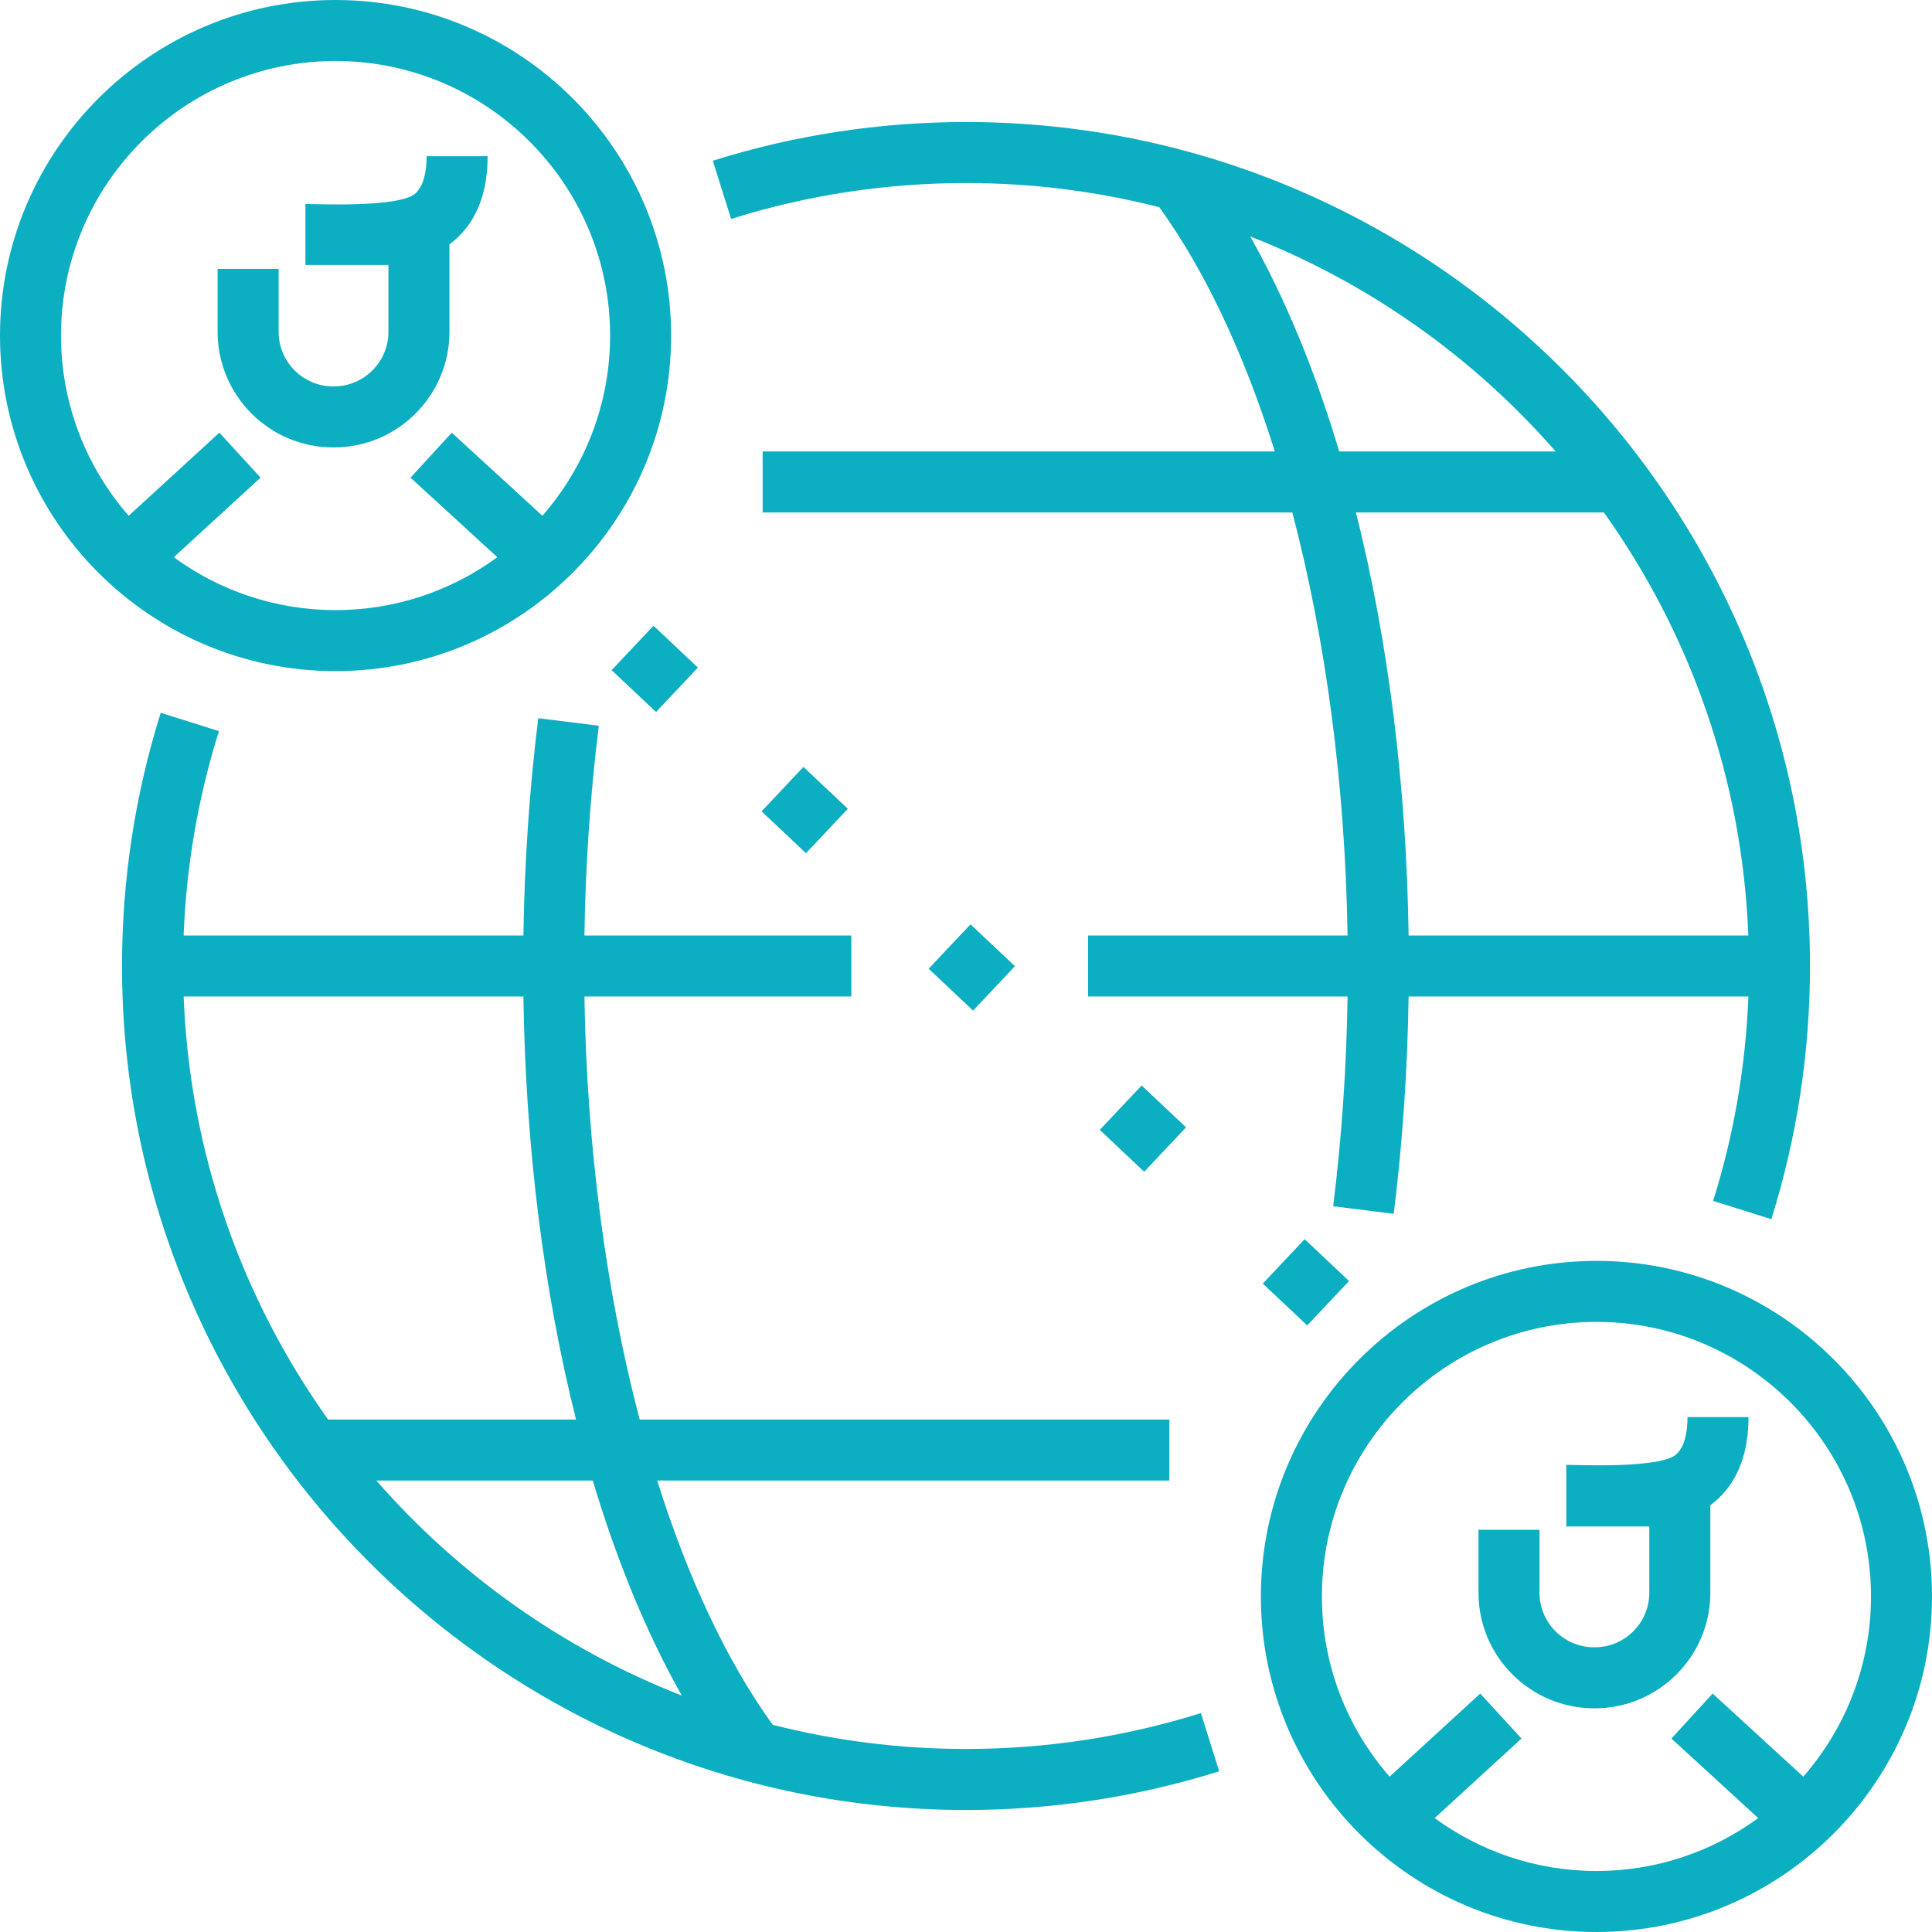
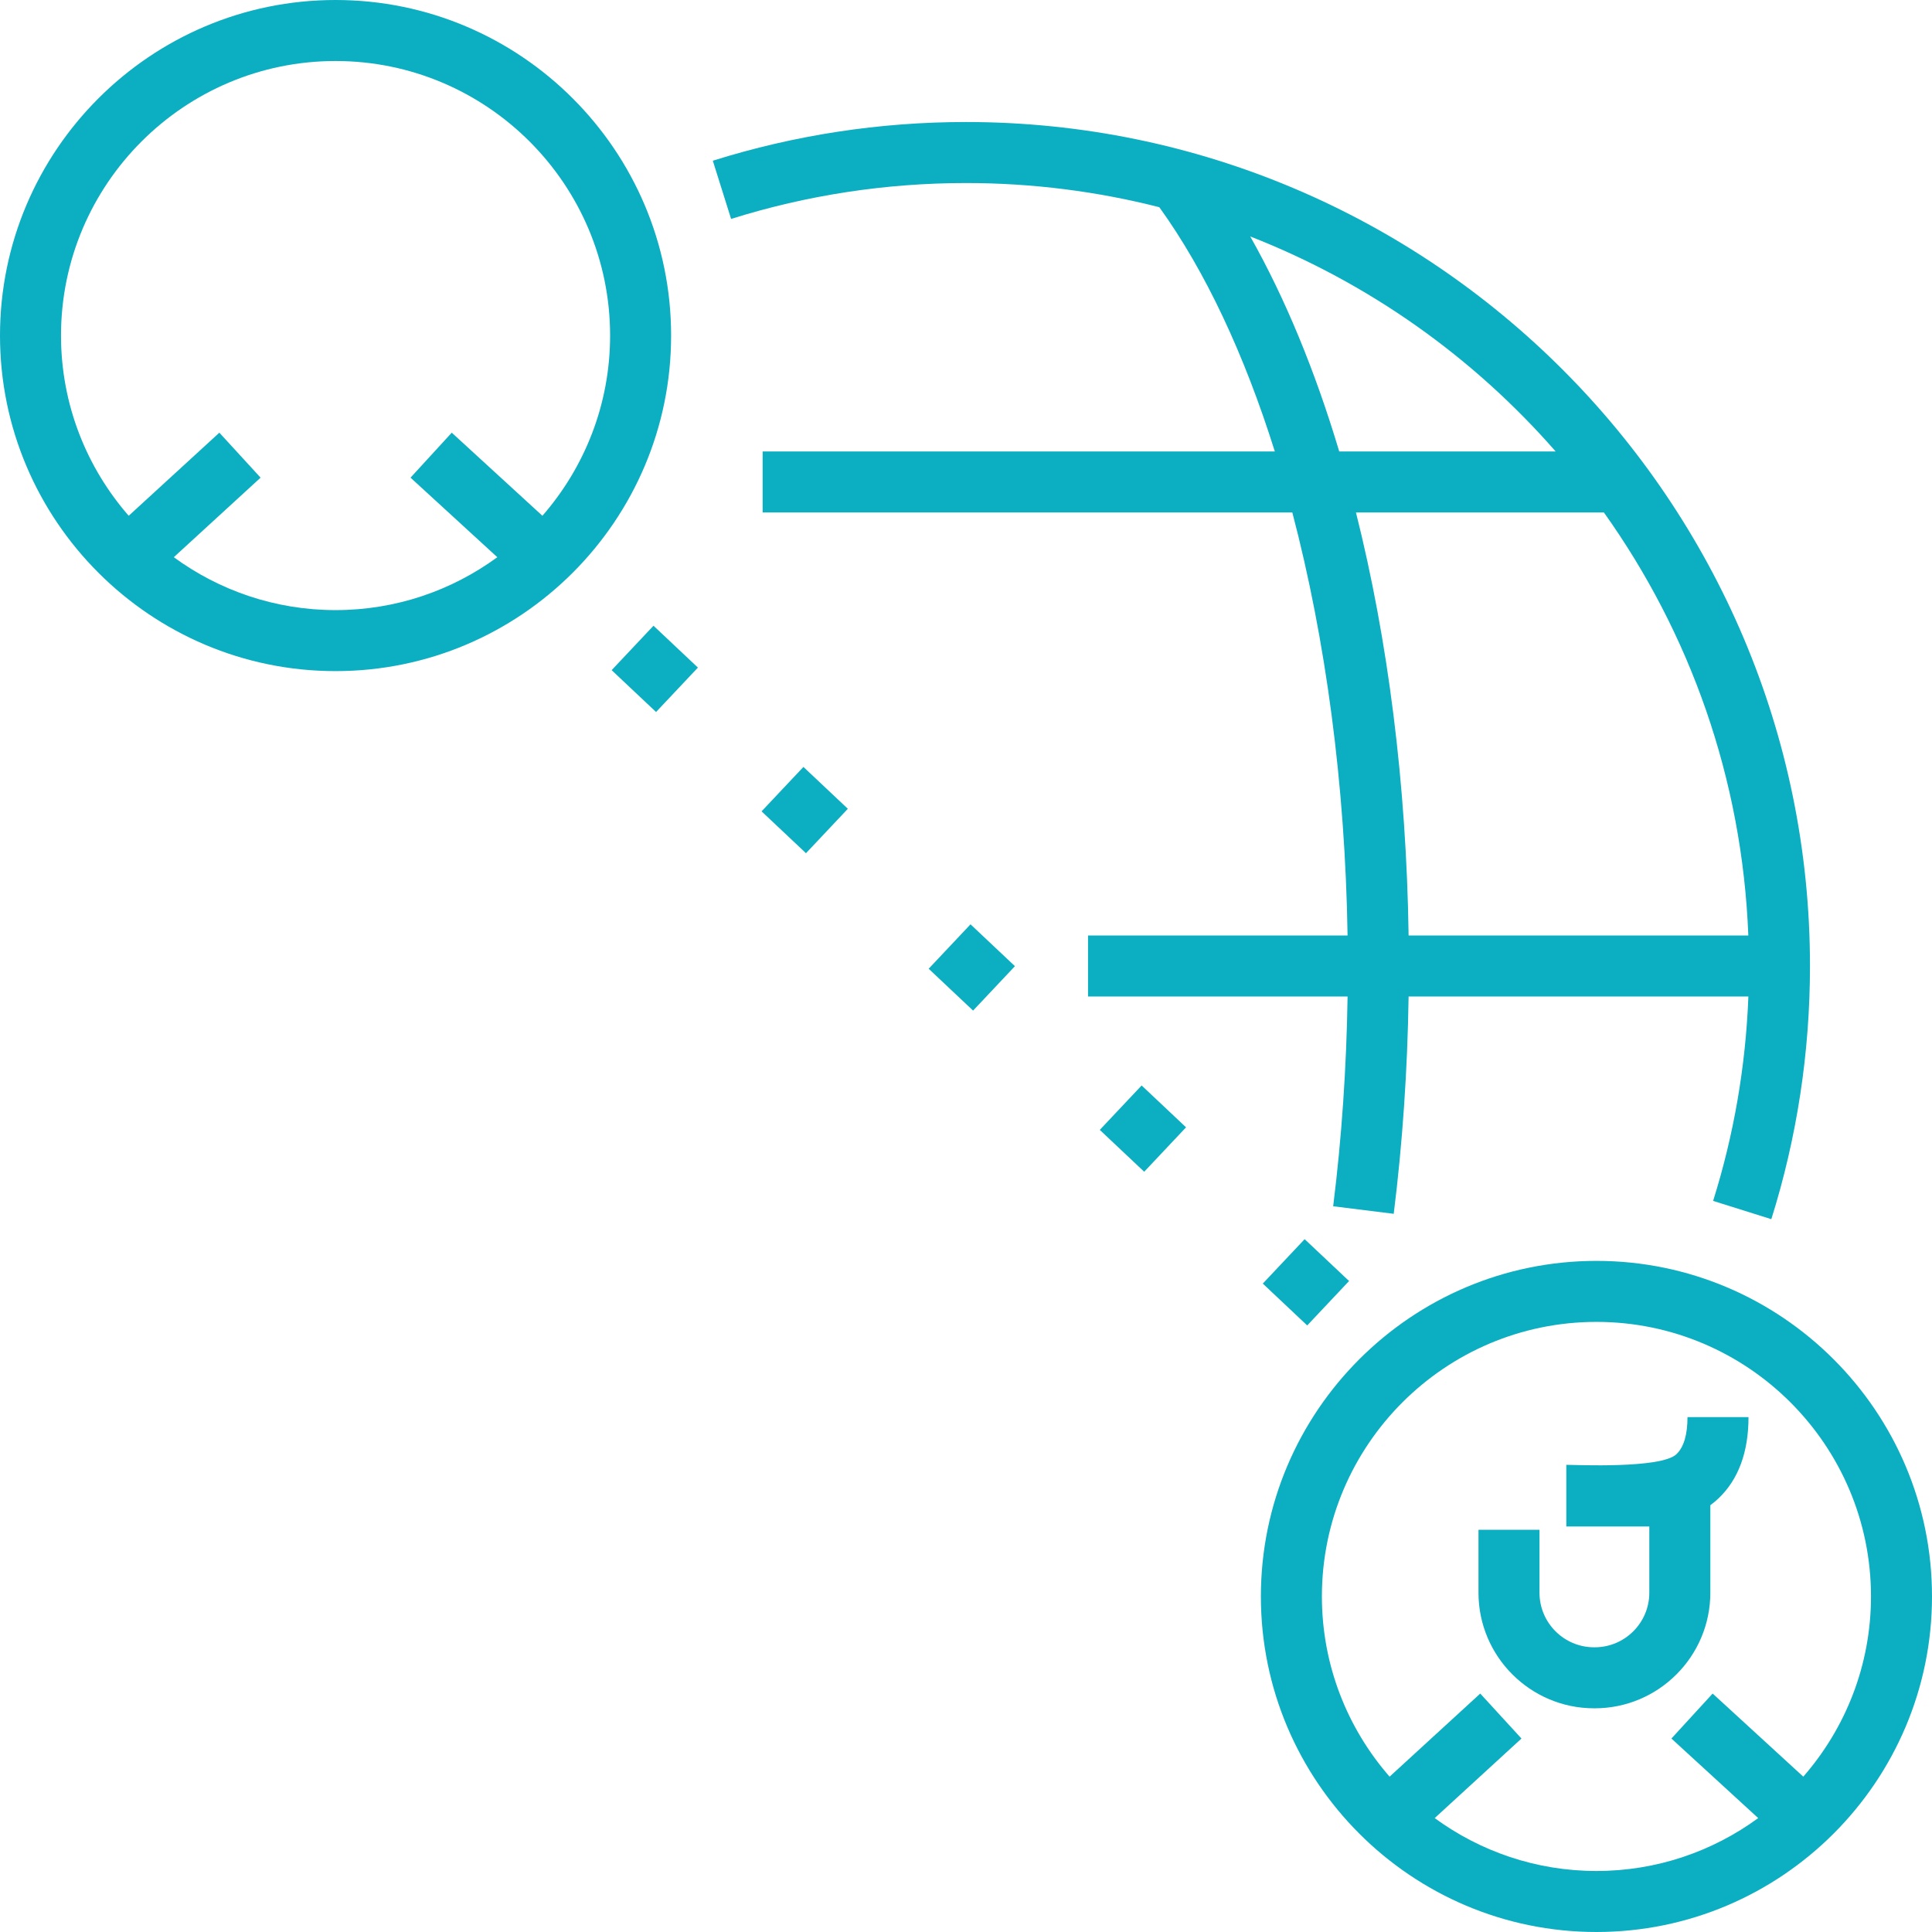
<svg xmlns="http://www.w3.org/2000/svg" version="1.1" id="Layer_3" x="0px" y="0px" viewBox="0 0 512 512" style="enable-background:new 0 0 512 512" xml:space="preserve" width="60px" height="60px" fill="#0caec1">
  <g>
    <g>
-       <path d="M113.057,41.398c-0.001,4.669-0.982,7.974-2.918,9.821c-4.088,3.9-26.873,2.828-29.196,2.828v16.168h21.996v17.723    c0,7.974-6.488,14.462-14.462,14.462h-0.18c-7.973,0-14.461-6.488-14.461-14.462V71.253H57.667v16.685    c0,16.89,13.741,30.631,30.631,30.631h0.18c16.89,0,30.631-13.741,30.631-30.63V64.751c0.755-0.564,1.491-1.165,2.194-1.836    c5.258-5.015,7.924-12.256,7.924-21.518H113.057z" />
-     </g>
+       </g>
    <g>
      <path d="M88.926,0C39.892,0,0,39.893,0,88.926s39.892,88.926,88.926,88.926s88.926-39.893,88.926-88.926S137.961,0,88.926,0z     M143.744,136.687l-24.024-22.022l-10.926,11.918l22.999,21.083c-12.031,8.804-26.848,14.019-42.867,14.019    s-30.835-5.215-42.867-14.019l22.999-21.083l-10.926-11.918l-24.024,22.022c-11.158-12.791-17.94-29.493-17.94-47.76    c0-40.119,32.639-72.758,72.758-72.758s72.758,32.639,72.758,72.758C161.684,107.193,154.902,123.895,143.744,136.687z" />
    </g>
    <g>
      <path d="M447.203,375.546c0,4.668-0.981,7.973-2.917,9.82c-4.088,3.9-26.873,2.828-29.196,2.828v16.337h21.996v17.556    c0,7.974-6.488,14.462-14.462,14.462h-0.18c-7.974,0-14.462-6.488-14.462-14.462v-16.685h-16.168v16.685    c0,16.89,13.741,30.631,30.631,30.631h0.18c16.89,0,30.631-13.741,30.631-30.631V398.9c0.755-0.564,1.491-1.165,2.193-1.836    c5.258-5.015,7.924-12.256,7.924-21.518H447.203z" />
    </g>
    <g>
      <path d="M423.074,334.147c-49.034,0-88.926,39.893-88.926,88.926c0,49.033,39.892,88.926,88.926,88.926S512,472.107,512,423.074    C512,374.04,472.108,334.147,423.074,334.147z M477.891,470.834l-24.024-22.022l-10.925,11.918l22.999,21.083    c-12.031,8.804-26.848,14.019-42.867,14.019c-16.019,0-30.835-5.215-42.867-14.019l22.999-21.083l-10.926-11.918l-24.024,22.022    c-11.158-12.791-17.94-29.493-17.94-47.76c0-40.119,32.639-72.758,72.758-72.758c40.119,0,72.758,32.639,72.758,72.758    C495.832,441.341,489.049,458.043,477.891,470.834z" />
    </g>
    <g>
      <rect x="165.368" y="169.208" transform="matrix(0.686 -0.728 0.728 0.686 -74.534 181.909)" width="16.168" height="16.168" />
    </g>
    <g>
      <rect x="205.085" y="206.634" transform="matrix(0.686 -0.728 0.728 0.686 -89.293 222.566)" width="16.168" height="16.168" />
    </g>
    <g>
      <rect x="249.349" y="248.354" transform="matrix(0.686 -0.728 0.728 0.686 -105.749 267.881)" width="16.168" height="16.168" />
    </g>
    <g>
      <rect x="337.862" y="331.81" transform="matrix(0.686 -0.728 0.728 0.686 -138.678 358.506)" width="16.169" height="16.168" />
    </g>
    <g>
      <rect x="294.682" y="291.13" transform="matrix(0.686 -0.728 0.728 0.686 -122.64 314.246)" width="16.167" height="16.167" />
    </g>
    <g>
-       <path d="M318.251,453.981c-20.089,6.312-41.032,9.513-62.251,9.513c-17.675,0-34.84-2.227-51.232-6.406    c-12.188-16.892-22.546-39.048-30.611-64.735h135.738v-16.168H169.518c-8.847-33.644-14.022-72.143-14.639-112.101h70.733v-16.168    h-70.736c0.285-18.853,1.563-37.517,3.813-55.591l-16.044-1.996c-2.331,18.731-3.651,38.066-3.937,57.588H48.662    c0.709-18.449,3.848-36.633,9.357-54.165l-15.425-4.848C35.788,210.561,32.337,233.136,32.337,256    c0,123.328,100.335,223.663,223.663,223.663c22.863,0,45.439-3.45,67.099-10.257L318.251,453.981z M86.947,376.185    c-22.731-31.881-36.665-70.437-38.27-112.101h90.028c0.577,40.091,5.449,78.287,13.95,112.101H86.947z M99.732,392.354h57.358    c6.383,21.333,14.31,40.562,23.587,56.986C149.267,437.06,121.561,417.339,99.732,392.354z" />
-     </g>
+       </g>
    <g>
      <path d="M256,32.337c-22.863,0-45.439,3.45-67.097,10.255l4.846,15.426c20.089-6.312,41.032-9.512,62.251-9.512    c17.675,0,34.84,2.227,51.232,6.406c12.188,16.892,22.546,39.048,30.611,64.735H202.105v16.168h140.376    c8.847,33.644,14.022,72.143,14.639,112.101h-68.784v16.168h68.787c-0.285,18.841-1.565,37.503-3.817,55.589l16.044,1.998    c2.334-18.744,3.655-38.079,3.942-57.588h90.046c-0.708,18.463-3.842,36.648-9.344,54.167l15.426,4.844    c6.796-21.639,10.242-44.213,10.242-67.096C479.663,132.672,379.328,32.337,256,32.337z M354.91,119.646    c-6.382-21.333-14.309-40.562-23.586-56.986c31.41,12.279,59.116,32,80.945,56.986H354.91z M373.295,247.916    c-0.578-40.091-5.45-78.287-13.951-112.101h65.71c22.731,31.881,36.665,70.437,38.27,112.101H373.295z" />
    </g>
  </g>
</svg>